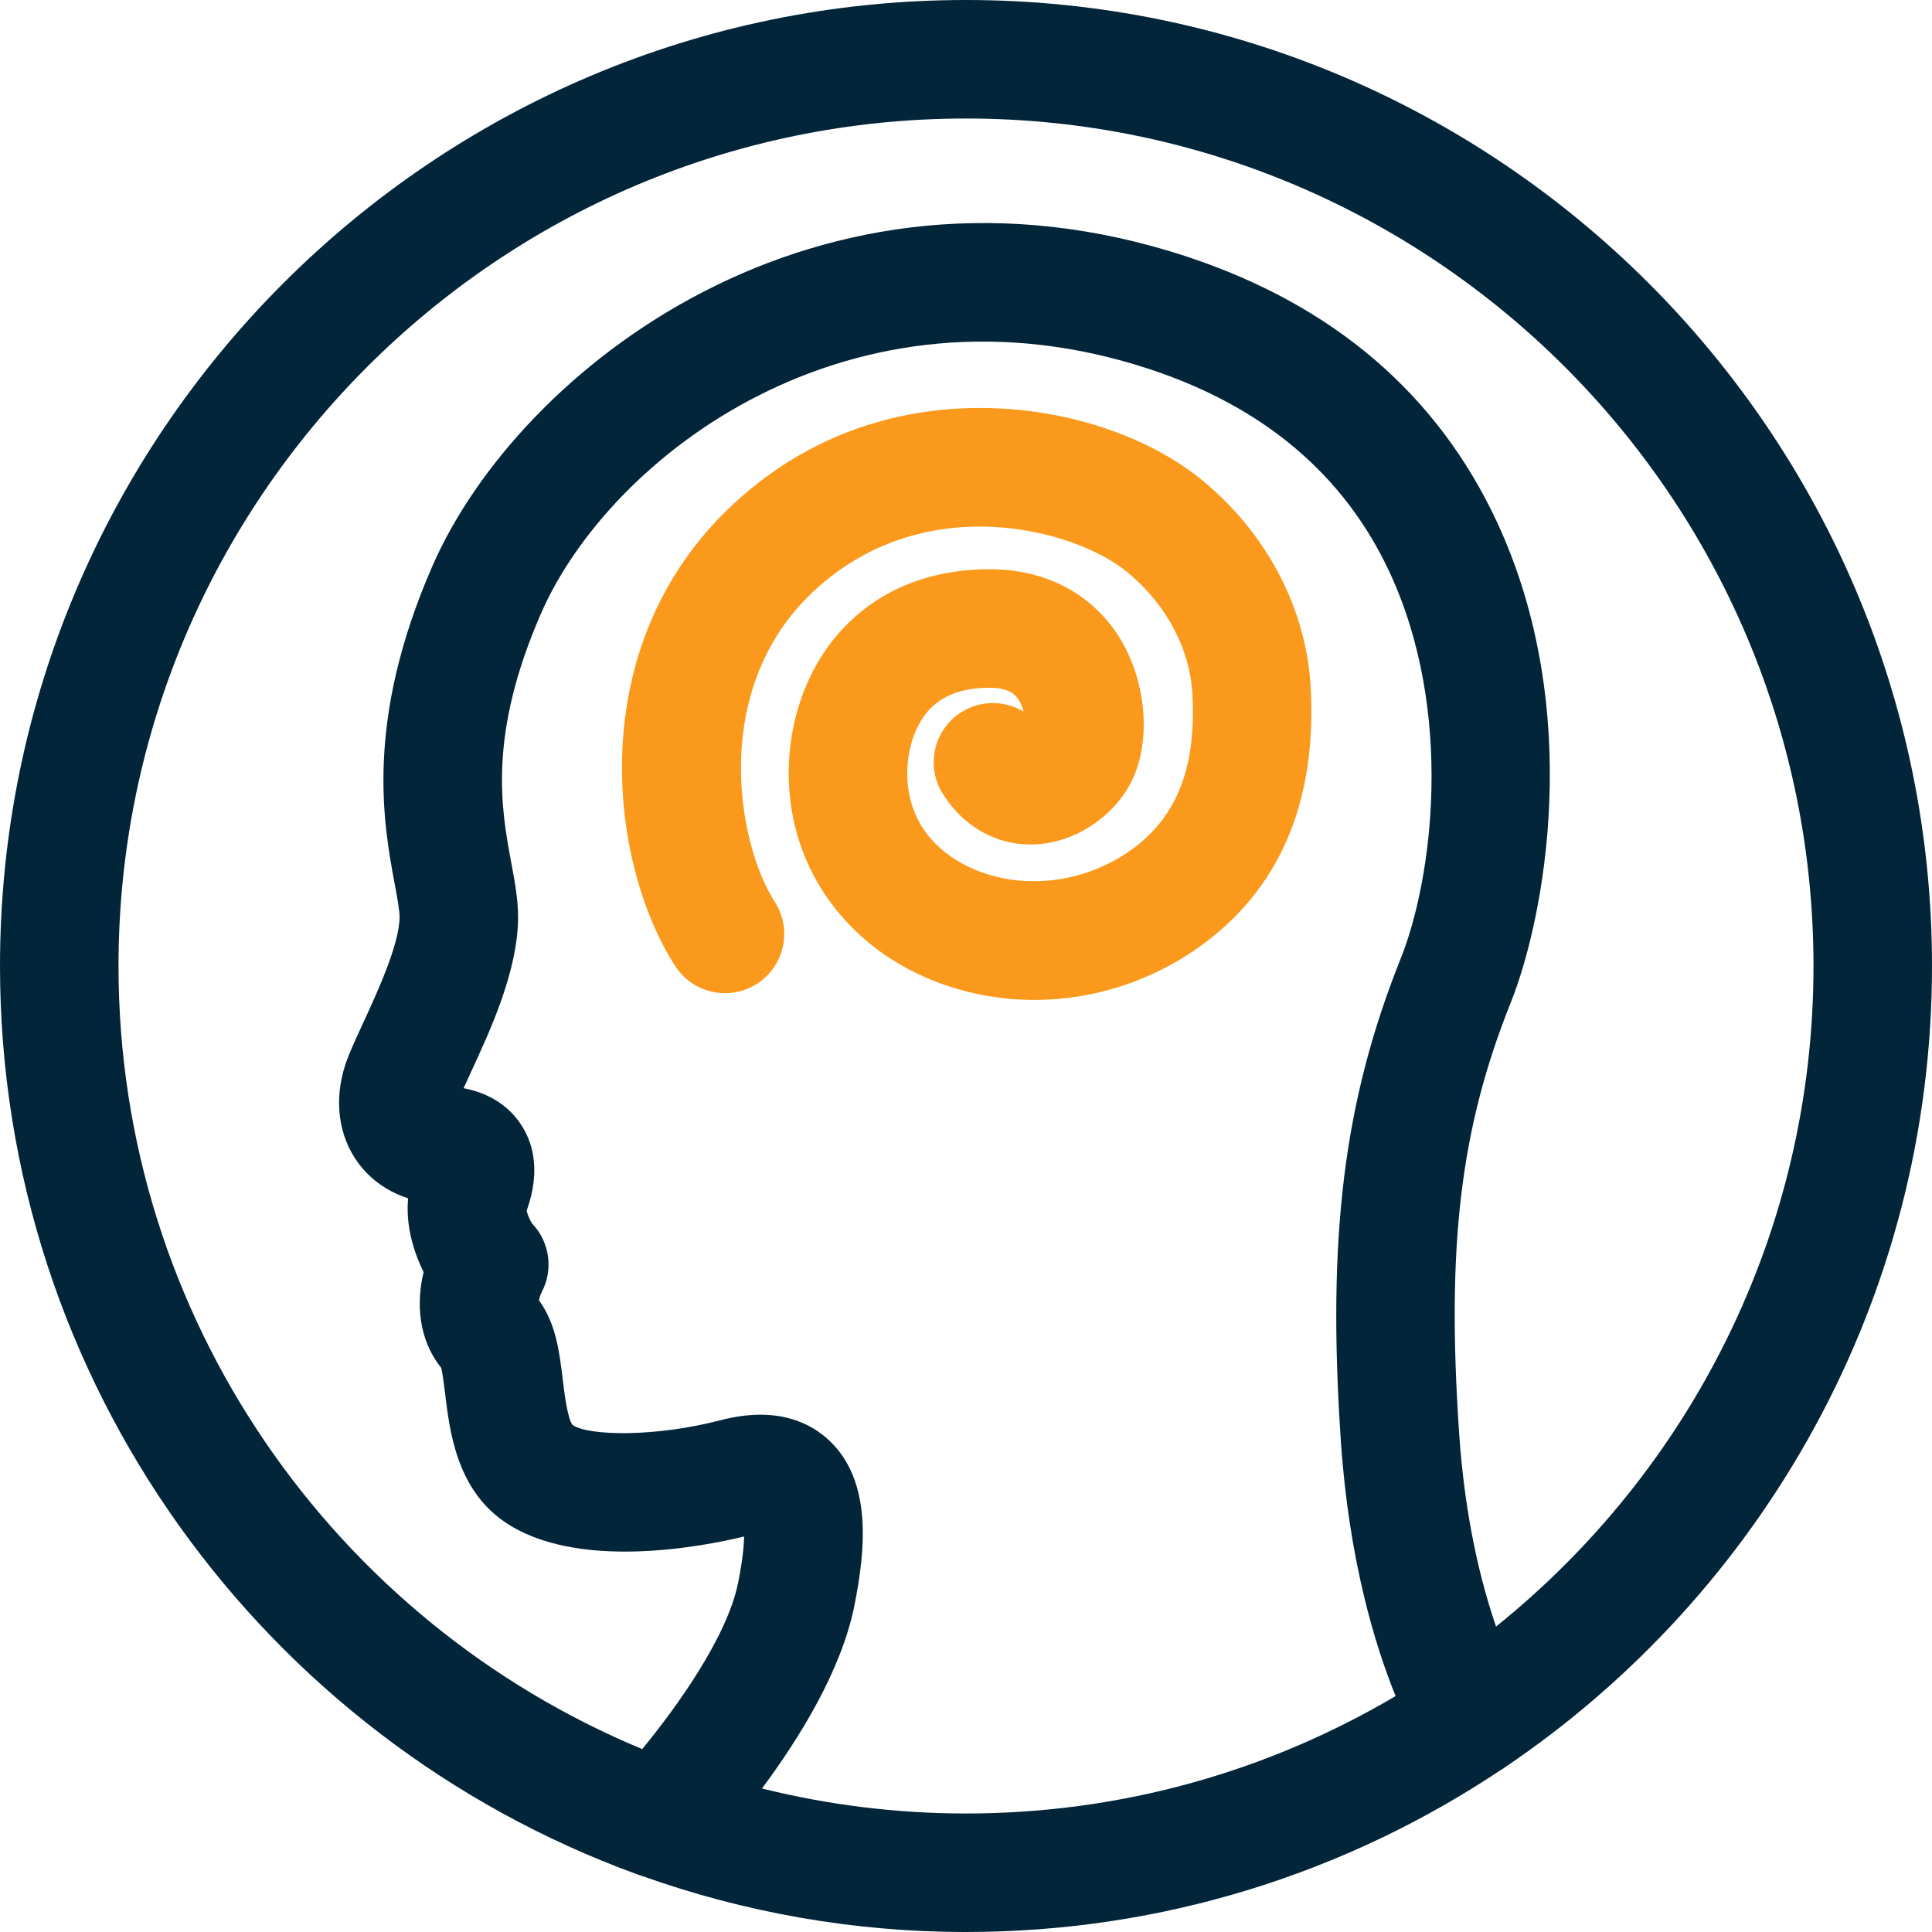
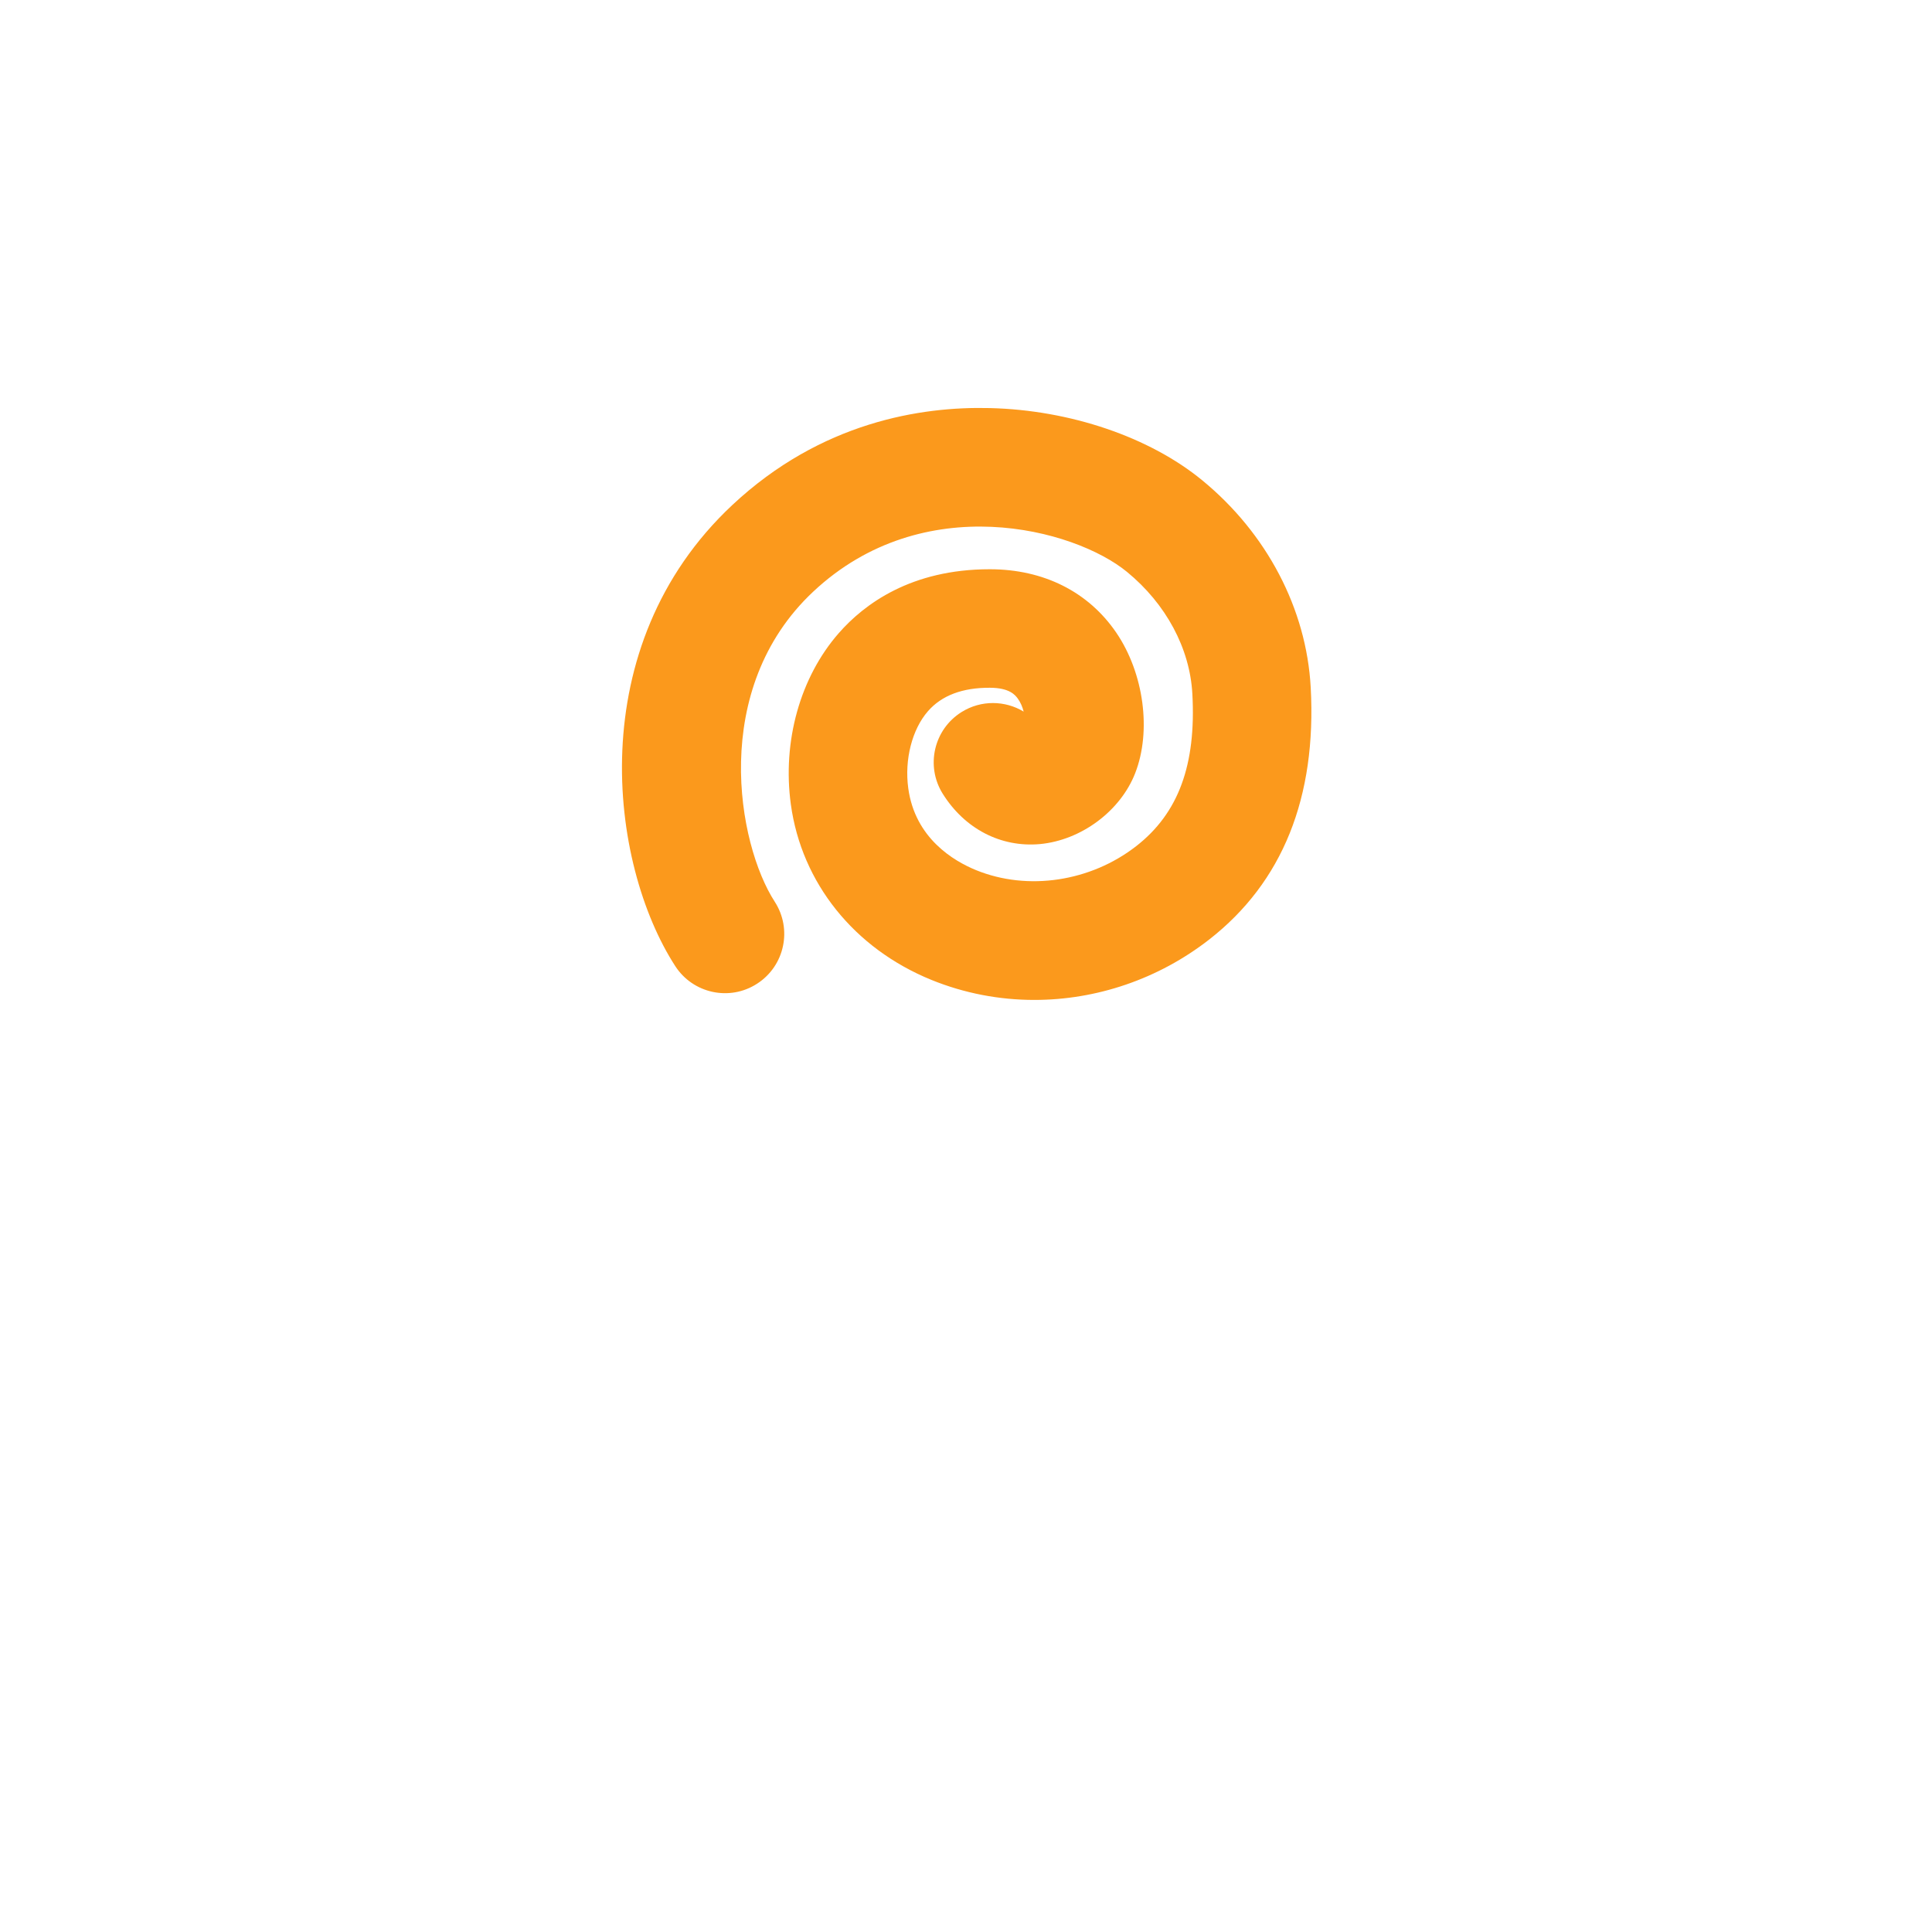
<svg xmlns="http://www.w3.org/2000/svg" width="50px" height="50px" viewBox="0 0 50 50" version="1.1">
  <title>mental-impairment-icon-standard</title>
  <g id="Specialisation" stroke="none" stroke-width="1" fill="none" fill-rule="evenodd">
    <g id="Parnell-Barrister-Specialisation-Index" transform="translate(-975, -938)">
      <g id="Criminal-Law" transform="translate(0, 351)">
        <g id="Mental-Impairment" transform="translate(935, 547)">
          <g id="Group-6" transform="translate(40, 40)">
-             <path d="M38.718,42.095 C38.339,40.996 37.913,39.326 37.762,37.086 C37.433,32.222 37.796,29.201 39.1,25.942 C39.967,23.774 41.008,18.388 38.744,13.515 C37.207,10.21 34.514,7.9 30.739,6.649 C21.171,3.478 13.418,9.548 11.191,14.648 C9.433,18.672 9.923,21.309 10.216,22.884 C10.28,23.229 10.341,23.556 10.341,23.731 C10.341,24.436 9.746,25.722 9.39,26.491 C9.233,26.832 9.097,27.127 8.998,27.382 C8.647,28.296 8.713,29.236 9.179,29.963 C9.498,30.46 9.971,30.819 10.563,31.013 C10.497,31.678 10.686,32.364 10.963,32.921 C10.771,33.724 10.823,34.653 11.42,35.402 C11.457,35.554 11.494,35.859 11.52,36.071 C11.638,37.041 11.815,38.508 13.025,39.362 C14.905,40.688 18.27,40.005 19.259,39.764 C19.252,40.016 19.215,40.398 19.103,40.959 C18.824,42.349 17.538,44.15 16.621,45.266 C8.673,41.968 3.067,34.127 3.067,25 C3.067,12.906 12.906,3.067 25,3.067 C37.094,3.067 46.933,12.906 46.933,25 C46.933,31.905 43.722,38.072 38.718,42.095 M19.72,46.286 C20.675,45.002 21.774,43.238 22.11,41.561 C22.397,40.124 22.583,38.339 21.462,37.281 C20.985,36.83 20.11,36.373 18.643,36.756 C16.975,37.191 15.236,37.168 14.817,36.877 C14.688,36.717 14.607,36.057 14.564,35.702 C14.478,34.988 14.389,34.254 13.947,33.65 C13.964,33.579 13.993,33.494 14.018,33.443 C14.327,32.858 14.227,32.143 13.772,31.666 C13.72,31.592 13.655,31.441 13.629,31.336 C13.793,30.871 14.038,29.959 13.491,29.115 C13.256,28.752 12.812,28.318 11.998,28.162 C12.051,28.045 12.111,27.916 12.174,27.778 C12.695,26.653 13.408,25.111 13.408,23.731 C13.408,23.274 13.322,22.812 13.231,22.324 C12.973,20.937 12.621,19.037 14.002,15.875 C15.777,11.809 22.018,6.991 29.775,9.561 C32.714,10.535 34.796,12.3 35.962,14.809 C37.654,18.446 37.062,22.778 36.252,24.802 C34.778,28.487 34.343,31.989 34.701,37.293 C34.911,40.387 35.589,42.591 36.118,43.894 C32.856,45.822 29.056,46.933 25,46.933 C23.18,46.933 21.412,46.706 19.72,46.286 M50,25 C50,11.215 38.785,0 25,0 C11.215,0 0,11.215 0,25 C0,35.79 6.871,45.004 16.468,48.499 C16.522,48.522 16.578,48.539 16.635,48.556 C19.252,49.488 22.067,50 25,50 C30.124,50 34.891,48.449 38.86,45.794 C38.872,45.787 38.885,45.783 38.897,45.775 C38.913,45.766 38.925,45.752 38.941,45.742 C45.607,41.247 50,33.627 50,25" id="Fill-1" fill="#022539" />
            <path d="M26.769,25.878 C25.865,25.878 24.962,25.708 24.108,25.361 C22.106,24.547 20.745,22.849 20.467,20.818 C20.244,19.186 20.707,17.53 21.705,16.388 C22.366,15.632 23.58,14.732 25.612,14.732 L25.624,14.732 C27.011,14.734 28.169,15.317 28.889,16.373 C29.604,17.423 29.805,18.92 29.377,20.013 C28.994,20.992 27.98,21.746 26.911,21.845 C25.901,21.935 24.967,21.451 24.397,20.541 C23.949,19.823 24.167,18.877 24.885,18.428 C25.392,18.111 26.013,18.127 26.492,18.416 C26.462,18.298 26.413,18.178 26.338,18.076 C26.276,17.993 26.133,17.8 25.618,17.799 C24.909,17.796 24.372,17.997 24.015,18.406 C23.604,18.877 23.404,19.66 23.506,20.402 C23.683,21.695 24.683,22.284 25.263,22.52 C26.6,23.064 28.226,22.818 29.409,21.895 C30.498,21.045 30.959,19.794 30.858,17.956 C30.794,16.78 30.177,15.629 29.166,14.8 C27.802,13.681 23.896,12.641 21.047,15.311 C18.358,17.83 19.085,21.845 20.05,23.336 C20.51,24.048 20.307,24.997 19.595,25.457 C18.886,25.918 17.935,25.714 17.475,25.002 C15.762,22.353 15.046,16.729 18.95,13.072 C21.248,10.919 23.845,10.516 25.617,10.561 C27.693,10.611 29.747,11.309 31.111,12.428 C32.786,13.802 33.81,15.756 33.921,17.789 C34.076,20.638 33.193,22.833 31.295,24.314 C29.975,25.343 28.372,25.878 26.769,25.878" id="Fill-4" fill="#FB991C" />
          </g>
        </g>
      </g>
    </g>
  </g>
</svg>